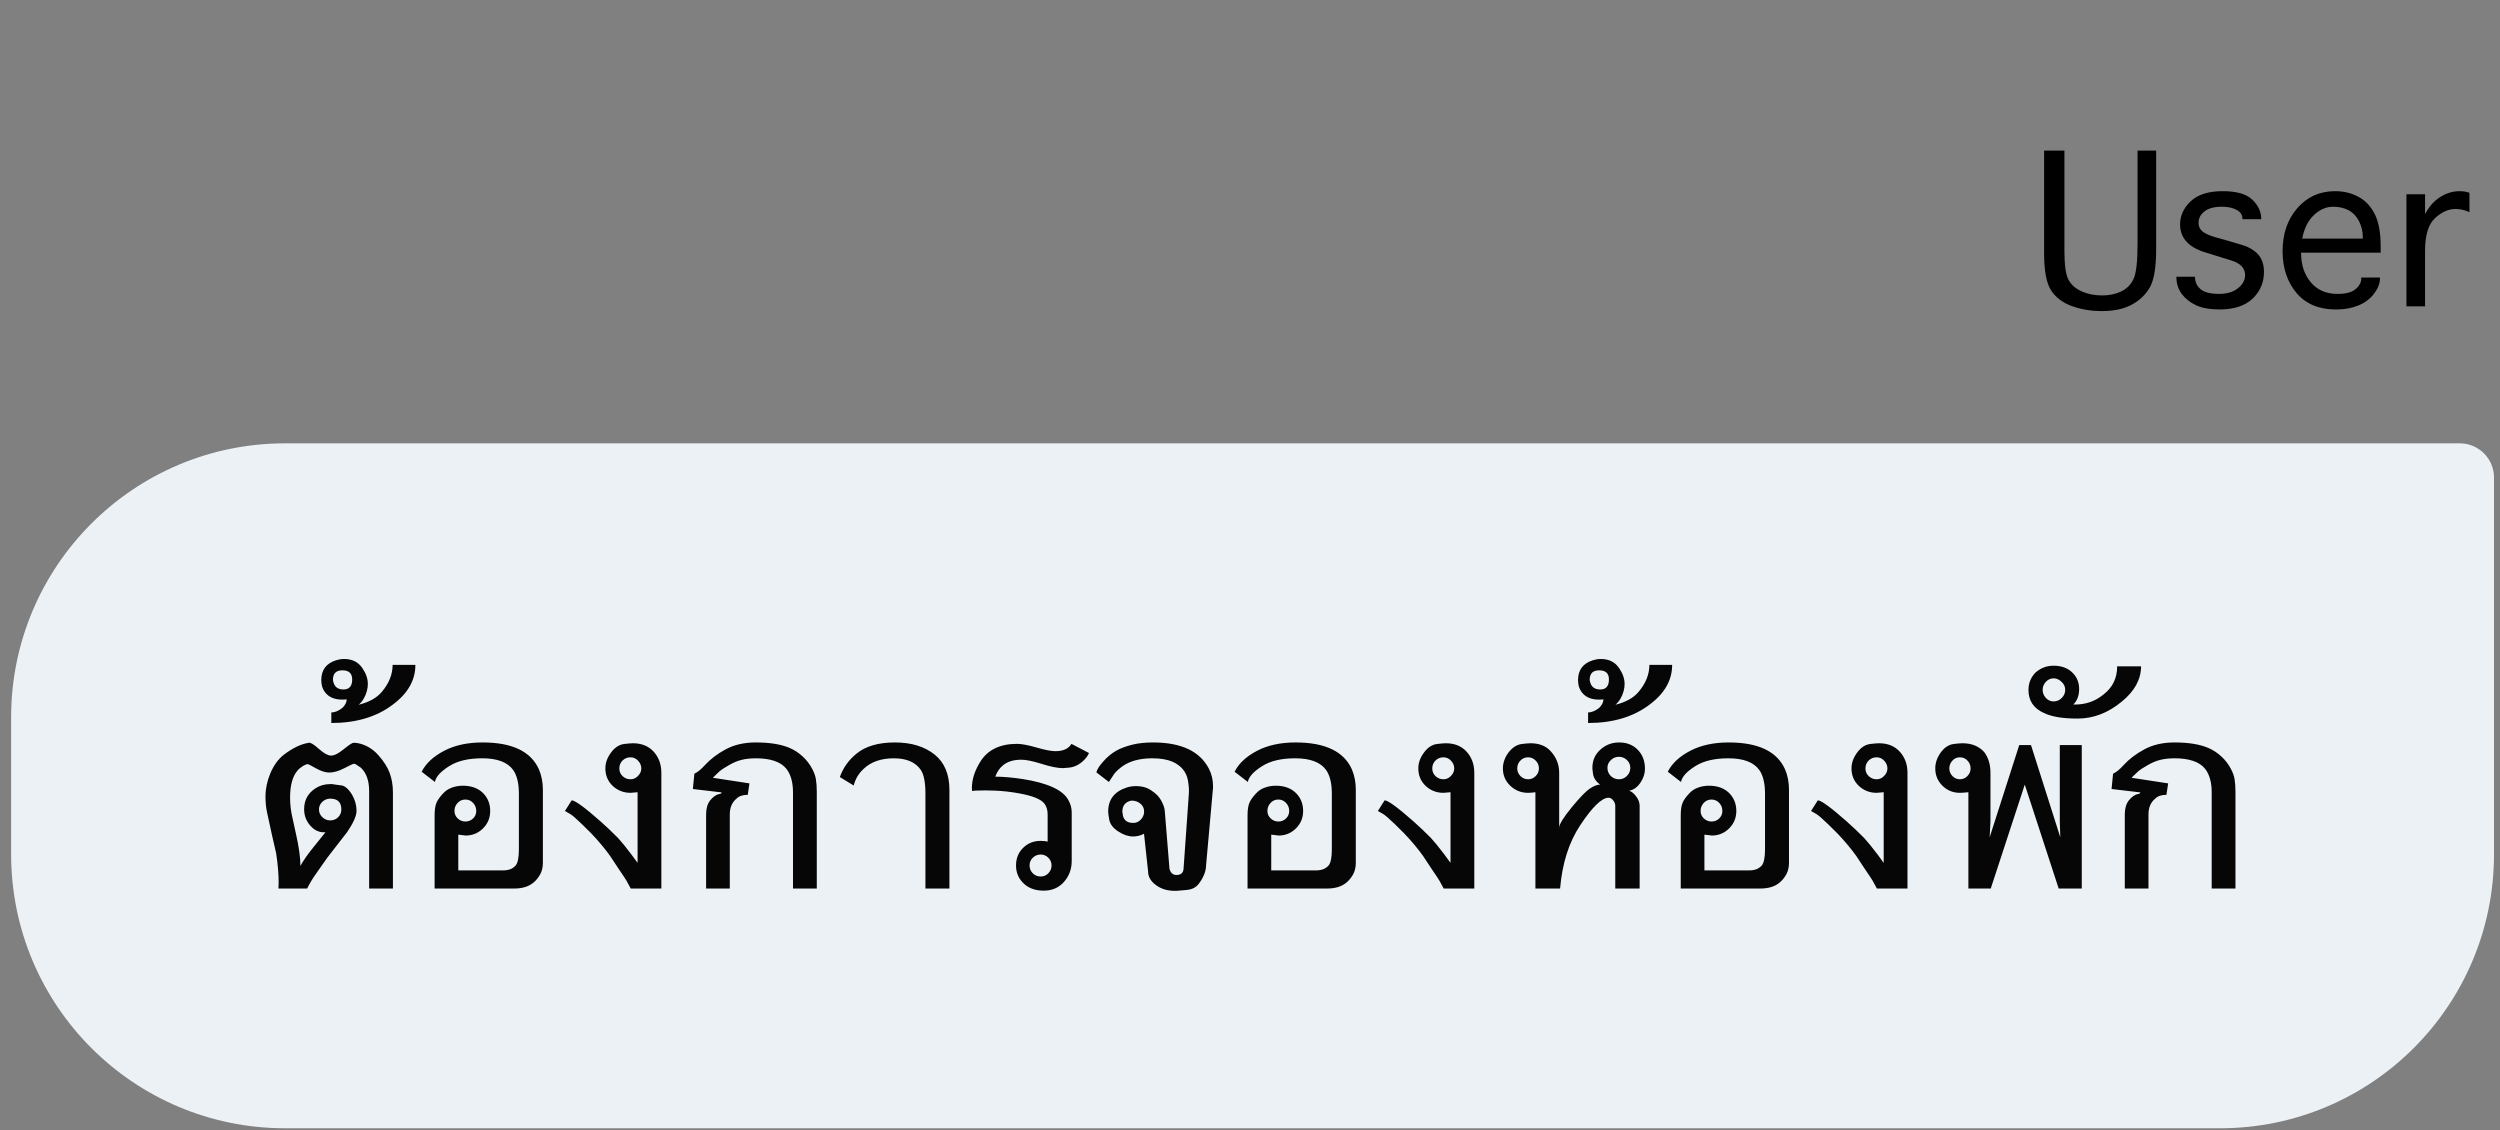
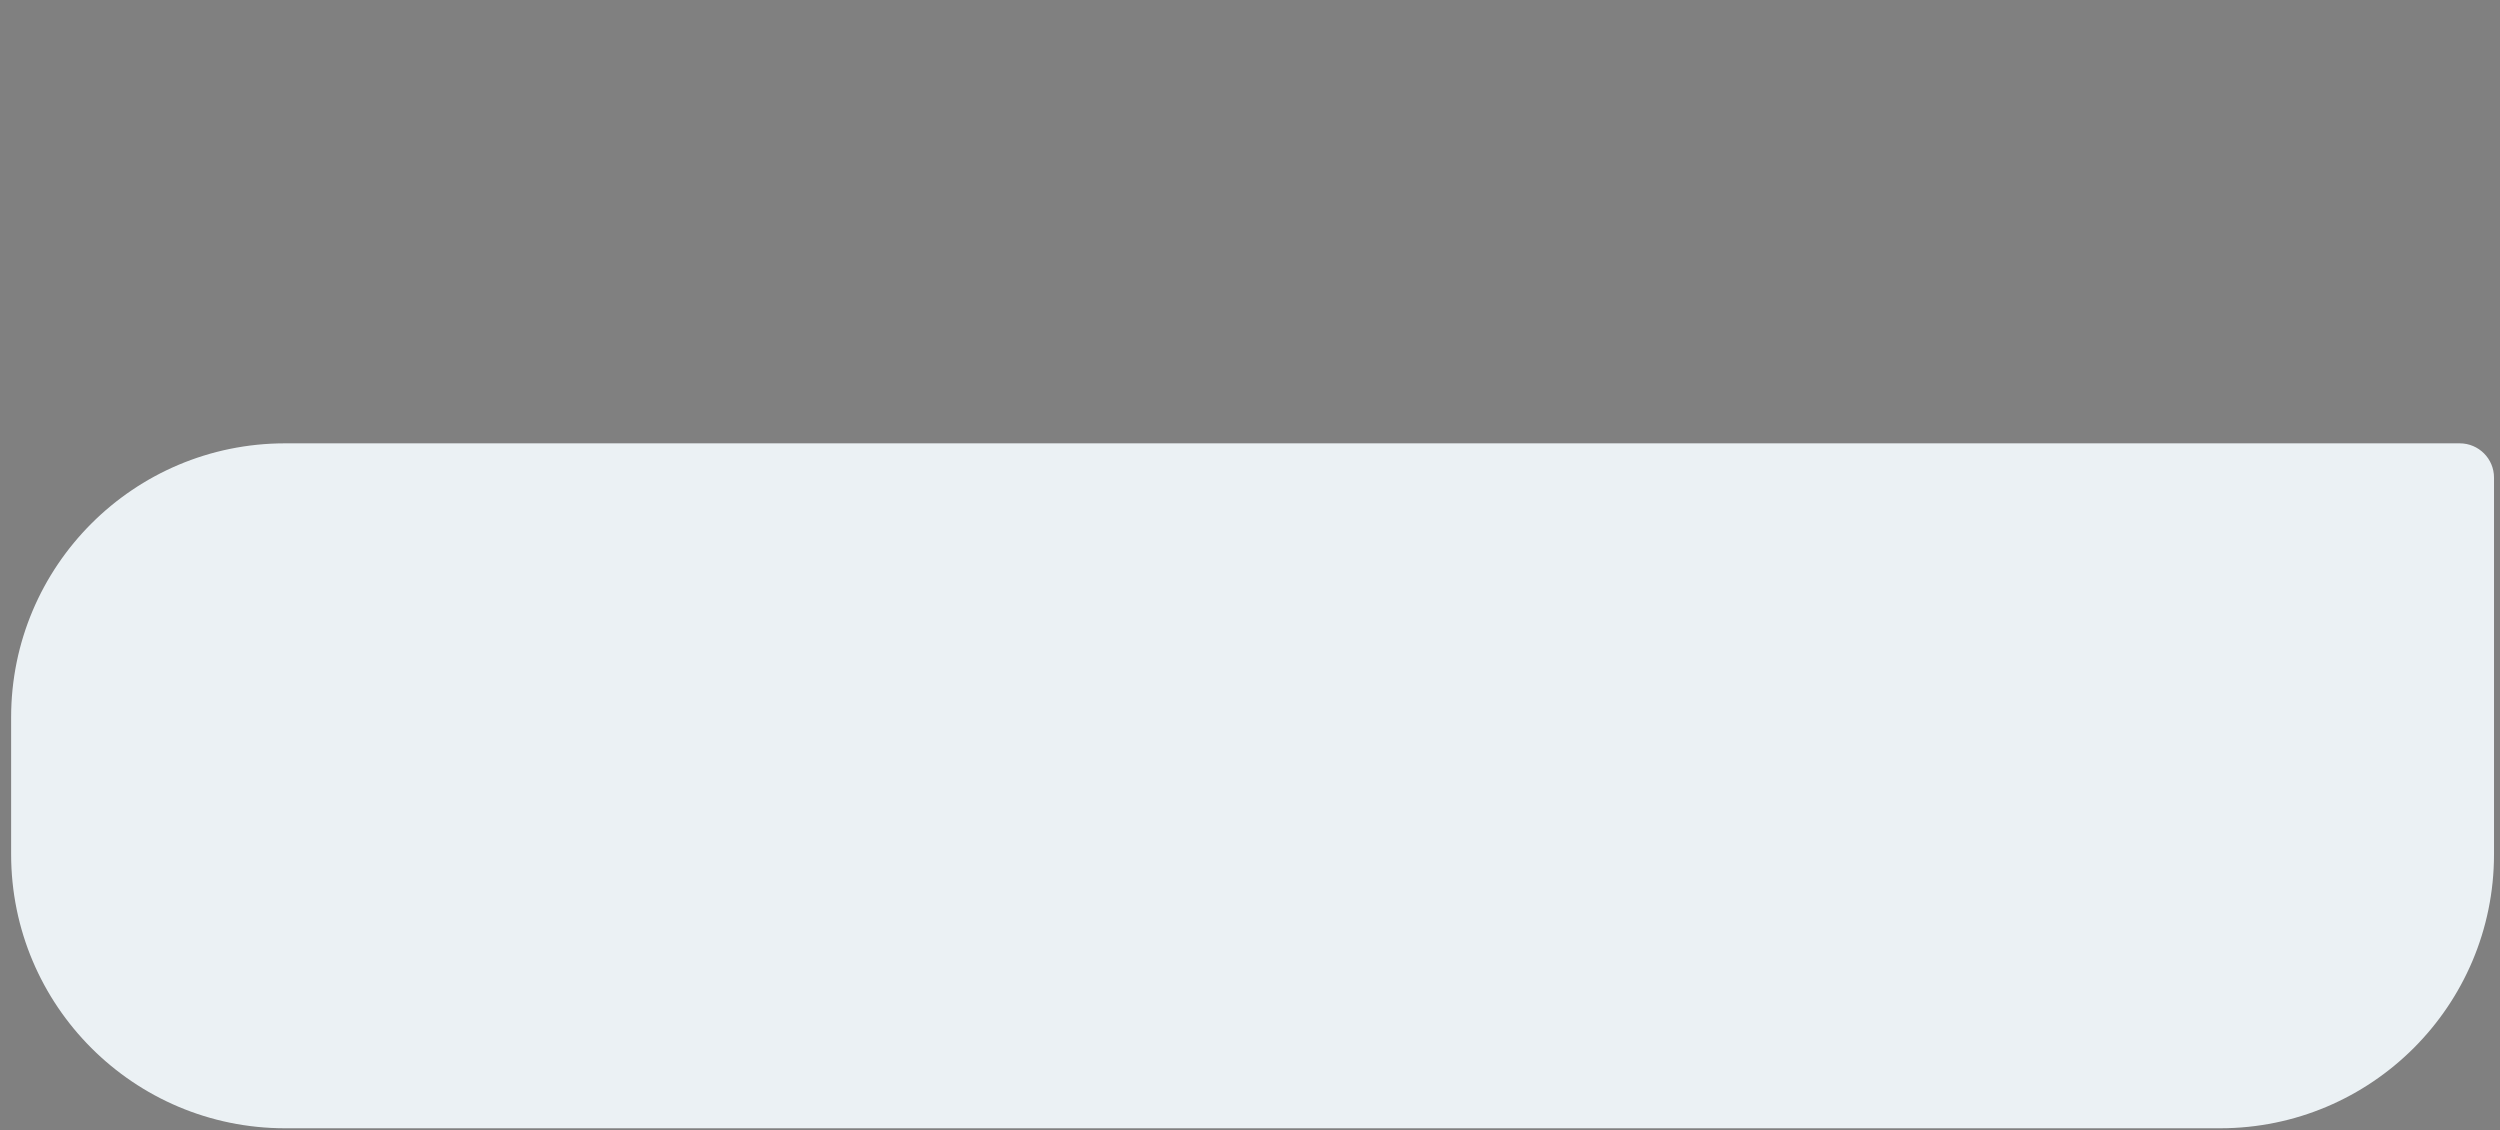
<svg xmlns="http://www.w3.org/2000/svg" width="146" height="66" viewBox="0 0 146 66" fill="none">
  <rect x="0" y="0" width="146" height="66" fill="#808080" stroke="none" />
  <path d="M0.65 41.891C0.65 33.054 7.813 25.891 16.65 25.891H143.65C144.754 25.891 145.65 26.786 145.65 27.891V49.891C145.65 58.727 138.486 65.891 129.65 65.891H16.65C7.813 65.891 0.65 58.727 0.65 49.891V41.891Z" fill="#EBF1F4" />
-   <path d="M21.558 51.891V46.201C21.558 45.6 21.4 45.147 21.084 44.842C21.021 44.799 20.923 44.732 20.791 44.643C20.759 44.619 20.714 44.607 20.656 44.607C20.617 44.607 20.433 44.693 20.105 44.865C19.777 45.033 19.486 45.117 19.232 45.117C19.005 45.117 18.746 45.035 18.453 44.871C18.164 44.707 18.005 44.625 17.978 44.625C17.904 44.625 17.791 44.674 17.638 44.772C17.525 44.842 17.429 44.928 17.351 45.029C17.078 45.365 16.941 45.881 16.941 46.576C16.941 46.959 16.982 47.33 17.064 47.69L17.287 48.709C17.459 49.471 17.544 50.092 17.544 50.572C17.705 50.272 17.949 49.918 18.277 49.512L19.009 48.603C18.709 48.627 18.447 48.533 18.224 48.322C17.916 48.033 17.761 47.678 17.761 47.256C17.761 46.732 17.982 46.326 18.423 46.037C18.677 45.873 18.964 45.791 19.285 45.791H19.384C19.595 45.822 19.804 45.852 20.011 45.879C20.183 45.934 20.353 46.09 20.521 46.348C20.72 46.668 20.82 47.006 20.82 47.361C20.82 47.647 20.638 48.057 20.275 48.592C20.212 48.682 19.88 49.109 19.279 49.875C19.169 50.012 19.037 50.193 18.88 50.42L18.429 51.065C18.246 51.322 18.081 51.598 17.937 51.891H16.261C16.261 51.855 16.263 51.801 16.267 51.727C16.271 51.648 16.273 51.59 16.273 51.551C16.273 51.039 16.224 50.465 16.127 49.828C15.998 49.293 15.818 48.484 15.587 47.402C15.533 47.145 15.505 46.85 15.505 46.518C15.505 46.065 15.599 45.613 15.787 45.164C15.99 44.684 16.261 44.315 16.601 44.057C17.117 43.67 17.599 43.443 18.048 43.377C18.146 43.361 18.339 43.482 18.628 43.74C18.921 43.998 19.156 44.127 19.331 44.127C19.523 44.127 19.771 44.002 20.076 43.752C20.38 43.502 20.574 43.377 20.656 43.377C20.886 43.377 21.142 43.443 21.423 43.576C21.677 43.705 21.904 43.883 22.103 44.109C22.416 44.465 22.632 44.805 22.753 45.129C22.882 45.477 22.947 45.859 22.947 46.277V51.891H21.558ZM18.628 47.273C18.628 47.449 18.695 47.6 18.828 47.725C18.96 47.85 19.113 47.912 19.285 47.912C19.464 47.912 19.617 47.852 19.742 47.73C19.871 47.605 19.935 47.453 19.935 47.273C19.935 46.852 19.718 46.641 19.285 46.641C19.109 46.641 18.955 46.703 18.822 46.828C18.693 46.949 18.628 47.098 18.628 47.273ZM20.246 40.84C20.183 40.852 20.095 40.857 19.982 40.857C19.529 40.857 19.193 40.711 18.974 40.418C18.834 40.238 18.763 40.004 18.763 39.715C18.763 39.121 19.056 38.734 19.642 38.555C19.791 38.508 19.941 38.484 20.093 38.484C20.57 38.484 20.927 38.664 21.166 39.023C21.377 39.332 21.482 39.639 21.482 39.943C21.482 40.084 21.462 40.225 21.423 40.365C21.33 40.701 21.171 40.965 20.949 41.156C21.554 41.008 22.005 40.756 22.302 40.4C22.72 39.904 22.929 39.381 22.929 38.83H24.259C24.259 39.728 23.814 40.506 22.923 41.162C21.986 41.869 20.794 42.223 19.349 42.223V41.607C19.548 41.607 19.763 41.52 19.994 41.344C20.162 41.176 20.246 41.008 20.246 40.84ZM19.994 39.147C19.627 39.147 19.443 39.334 19.443 39.709C19.494 40.08 19.699 40.266 20.058 40.266C20.398 40.266 20.568 40.07 20.568 39.68C20.568 39.324 20.377 39.147 19.994 39.147ZM30.666 51.803C30.479 51.861 30.262 51.891 30.016 51.891H25.381V47.613C25.381 47.285 25.42 47.035 25.498 46.863C25.561 46.719 25.682 46.549 25.862 46.353C25.998 46.197 26.165 46.082 26.36 46.008C26.575 45.926 26.795 45.885 27.022 45.885C27.553 45.885 27.965 46.045 28.258 46.365C28.504 46.639 28.627 46.971 28.627 47.361C28.627 47.764 28.487 48.103 28.206 48.381C27.924 48.658 27.582 48.797 27.18 48.797C27.223 48.797 27.084 48.779 26.764 48.744V50.83H29.401C29.706 50.83 29.942 50.736 30.11 50.549C30.239 50.4 30.303 50.084 30.303 49.6V46.353C30.303 45.752 30.194 45.293 29.975 44.977C29.651 44.516 29.047 44.285 28.165 44.285C27.36 44.285 26.719 44.435 26.243 44.736C25.731 45.057 25.45 45.367 25.399 45.668L24.625 45.07C24.872 44.578 25.317 44.166 25.961 43.834C26.575 43.518 27.317 43.359 28.188 43.359C29.915 43.359 31.01 43.885 31.475 44.935C31.627 45.291 31.704 45.688 31.704 46.125V50.391C31.704 50.648 31.651 50.873 31.545 51.065C31.331 51.447 31.038 51.693 30.666 51.803ZM27.18 46.693C26.997 46.693 26.844 46.76 26.723 46.893C26.602 47.022 26.541 47.178 26.541 47.361C26.541 47.529 26.604 47.674 26.729 47.795C26.858 47.916 27.008 47.977 27.18 47.977C27.352 47.977 27.5 47.918 27.625 47.801C27.75 47.684 27.813 47.537 27.813 47.361C27.813 47.178 27.752 47.022 27.631 46.893C27.51 46.76 27.36 46.693 27.18 46.693ZM37.235 46.266C36.997 46.289 36.86 46.301 36.825 46.301C36.419 46.301 36.071 46.166 35.782 45.897C35.497 45.623 35.354 45.283 35.354 44.877C35.354 44.56 35.459 44.258 35.67 43.969C35.889 43.66 36.151 43.486 36.456 43.447C36.698 43.42 36.866 43.406 36.959 43.406C37.483 43.406 37.895 43.578 38.196 43.922C38.481 44.25 38.623 44.654 38.623 45.135V51.891H36.836C36.79 51.797 36.706 51.643 36.584 51.428C36.545 51.357 36.391 51.125 36.122 50.73C36.024 50.574 35.862 50.328 35.635 49.992C35.334 49.57 34.967 49.131 34.534 48.674C34.413 48.549 34.237 48.375 34.006 48.152L33.983 48.129C33.643 47.801 33.415 47.603 33.297 47.537C33.149 47.451 33.047 47.393 32.993 47.361L33.385 46.74C33.581 46.74 34.141 47.148 35.067 47.965C35.403 48.262 35.745 48.586 36.092 48.938C36.291 49.152 36.553 49.475 36.877 49.904L37.235 50.391V46.266ZM36.169 44.877C36.169 45.057 36.233 45.207 36.362 45.328C36.491 45.449 36.645 45.51 36.825 45.51C36.989 45.51 37.133 45.445 37.258 45.316C37.387 45.188 37.452 45.041 37.452 44.877C37.452 44.709 37.389 44.559 37.264 44.426C37.139 44.293 36.993 44.227 36.825 44.227C36.641 44.227 36.485 44.289 36.356 44.414C36.231 44.539 36.169 44.693 36.169 44.877ZM46.311 51.891V46.277C46.311 45.688 46.182 45.227 45.924 44.895C45.592 44.488 44.997 44.285 44.137 44.285C43.817 44.285 43.53 44.318 43.276 44.385C43.061 44.44 42.831 44.537 42.584 44.678C42.303 44.834 42.104 44.967 41.987 45.076C41.842 45.217 41.723 45.332 41.629 45.422L43.768 45.75L43.669 46.418C43.376 46.418 43.157 46.492 43.012 46.641C42.751 46.855 42.62 47.162 42.62 47.56V51.891H41.237V47.56C41.237 47.221 41.313 46.951 41.465 46.752C41.649 46.525 41.833 46.398 42.016 46.371C42.086 46.363 42.129 46.332 42.145 46.277L40.463 46.078L40.551 45.182C40.723 45.111 40.928 44.945 41.166 44.684C41.487 44.332 41.893 44.023 42.385 43.758C42.881 43.492 43.465 43.359 44.137 43.359C44.954 43.359 45.61 43.465 46.106 43.676C46.399 43.801 46.663 43.975 46.897 44.197C47.112 44.397 47.294 44.637 47.442 44.918C47.547 45.121 47.616 45.315 47.647 45.498C47.682 45.713 47.7 45.957 47.7 46.23V51.891H46.311ZM55.446 51.891H54.045V46.353C54.045 45.693 53.956 45.23 53.776 44.965C53.467 44.512 52.942 44.285 52.2 44.285C51.45 44.285 50.858 44.494 50.424 44.912C50.139 45.182 49.95 45.502 49.856 45.873L49.047 45.381C49.231 44.853 49.551 44.4 50.008 44.022C50.54 43.58 51.291 43.359 52.264 43.359C53.221 43.359 53.995 43.596 54.584 44.068C55.159 44.533 55.446 45.219 55.446 46.125V51.891ZM59.536 46.336C59.051 46.246 58.571 46.191 58.094 46.172C57.879 46.164 57.692 46.16 57.532 46.16C57.067 46.16 56.815 46.174 56.776 46.201C56.764 46.147 56.758 46.09 56.758 46.031C56.758 45.512 56.928 44.986 57.268 44.455C57.702 43.779 58.411 43.441 59.395 43.441C59.669 43.441 60.051 43.514 60.544 43.658C61.036 43.799 61.399 43.869 61.633 43.869C62.09 43.869 62.403 43.727 62.571 43.441L63.596 43.975C63.541 44.123 63.428 44.277 63.256 44.438C63.01 44.668 62.735 44.799 62.43 44.83C62.254 44.85 62.135 44.859 62.073 44.859C61.764 44.859 61.334 44.772 60.784 44.596C60.288 44.443 59.909 44.367 59.647 44.367C59.174 44.367 58.805 44.486 58.54 44.725C58.368 44.869 58.229 45.08 58.123 45.357C58.581 45.357 59.118 45.404 59.735 45.498C60.454 45.611 61.036 45.77 61.481 45.973C61.926 46.176 62.229 46.424 62.389 46.717C62.522 46.951 62.588 47.193 62.588 47.443V50.279C62.588 50.768 62.43 51.184 62.114 51.527C61.817 51.852 61.43 52.014 60.954 52.014C60.422 52.014 60.006 51.848 59.706 51.516C59.459 51.25 59.336 50.926 59.336 50.543C59.336 50.129 59.473 49.787 59.747 49.518C60.02 49.244 60.364 49.107 60.778 49.107C60.958 49.107 61.092 49.123 61.182 49.154V47.56C61.182 47.307 61.12 47.098 60.995 46.934C60.799 46.676 60.313 46.477 59.536 46.336ZM60.778 51.188C60.954 51.188 61.102 51.125 61.223 51C61.348 50.871 61.411 50.719 61.411 50.543C61.411 50.367 61.348 50.217 61.223 50.092C61.098 49.967 60.95 49.904 60.778 49.904C60.598 49.904 60.444 49.967 60.315 50.092C60.19 50.213 60.127 50.363 60.127 50.543C60.127 50.723 60.19 50.875 60.315 51C60.44 51.125 60.594 51.188 60.778 51.188ZM67.05 50.9L66.81 48.691C66.611 48.797 66.4 48.85 66.177 48.85C65.892 48.85 65.605 48.754 65.316 48.562C65.003 48.363 64.824 48.127 64.777 47.853C64.738 47.639 64.718 47.486 64.718 47.397C64.718 46.693 65.08 46.225 65.802 45.99C65.978 45.935 66.152 45.908 66.324 45.908C66.722 45.908 67.044 46.006 67.29 46.201C67.509 46.342 67.679 46.518 67.8 46.728C67.937 46.971 68.011 47.182 68.023 47.361L68.298 50.742C68.365 50.98 68.501 51.1 68.709 51.1C68.884 51.1 69.005 51.041 69.072 50.924C69.099 50.873 69.115 50.812 69.119 50.742L69.429 46.353C69.445 46.131 69.427 45.873 69.376 45.58C69.287 45.08 68.986 44.715 68.474 44.484C68.165 44.352 67.771 44.285 67.29 44.285C66.58 44.285 66.003 44.438 65.562 44.742C65.367 44.883 65.207 45.027 65.082 45.176C64.972 45.34 64.865 45.504 64.759 45.668L64.027 45.105C64.07 44.934 64.199 44.728 64.414 44.49C64.648 44.217 64.91 43.998 65.199 43.834C65.445 43.697 65.763 43.58 66.154 43.482C66.498 43.4 66.892 43.359 67.337 43.359C68.97 43.359 70.054 43.863 70.589 44.871C70.757 45.191 70.841 45.537 70.841 45.908V46.014C70.834 46.06 70.83 46.098 70.83 46.125L70.437 50.508C70.437 50.859 70.298 51.223 70.021 51.598C69.857 51.82 69.619 51.945 69.306 51.973L68.767 52.02C68.712 52.023 68.662 52.025 68.615 52.025C68.201 52.025 67.849 51.926 67.56 51.727C67.22 51.496 67.05 51.221 67.05 50.9ZM65.562 47.514C65.593 47.877 65.8 48.059 66.183 48.059C66.359 48.059 66.507 47.992 66.628 47.859C66.753 47.727 66.816 47.57 66.816 47.391C66.816 47.191 66.734 47.031 66.57 46.91C66.433 46.809 66.281 46.758 66.113 46.758H66.054C65.714 46.836 65.544 47.053 65.544 47.408C65.544 47.435 65.55 47.471 65.562 47.514ZM78.142 51.803C77.955 51.861 77.738 51.891 77.492 51.891H72.857V47.613C72.857 47.285 72.896 47.035 72.974 46.863C73.037 46.719 73.158 46.549 73.337 46.353C73.474 46.197 73.64 46.082 73.835 46.008C74.05 45.926 74.271 45.885 74.498 45.885C75.029 45.885 75.441 46.045 75.734 46.365C75.98 46.639 76.103 46.971 76.103 47.361C76.103 47.764 75.962 48.103 75.681 48.381C75.4 48.658 75.058 48.797 74.656 48.797C74.699 48.797 74.56 48.779 74.24 48.744V50.83H76.876C77.181 50.83 77.418 50.736 77.585 50.549C77.714 50.4 77.779 50.084 77.779 49.6V46.353C77.779 45.752 77.669 45.293 77.451 44.977C77.126 44.516 76.523 44.285 75.64 44.285C74.835 44.285 74.195 44.435 73.718 44.736C73.207 45.057 72.925 45.367 72.874 45.668L72.101 45.07C72.347 44.578 72.793 44.166 73.437 43.834C74.05 43.518 74.793 43.359 75.664 43.359C77.39 43.359 78.486 43.885 78.951 44.935C79.103 45.291 79.179 45.688 79.179 46.125V50.391C79.179 50.648 79.126 50.873 79.021 51.065C78.806 51.447 78.513 51.693 78.142 51.803ZM74.656 46.693C74.472 46.693 74.32 46.76 74.199 46.893C74.078 47.022 74.017 47.178 74.017 47.361C74.017 47.529 74.08 47.674 74.205 47.795C74.334 47.916 74.484 47.977 74.656 47.977C74.828 47.977 74.976 47.918 75.101 47.801C75.226 47.684 75.289 47.537 75.289 47.361C75.289 47.178 75.228 47.022 75.107 46.893C74.986 46.76 74.835 46.693 74.656 46.693ZM84.71 46.266C84.472 46.289 84.335 46.301 84.3 46.301C83.894 46.301 83.546 46.166 83.257 45.897C82.972 45.623 82.83 45.283 82.83 44.877C82.83 44.56 82.935 44.258 83.146 43.969C83.365 43.66 83.626 43.486 83.931 43.447C84.173 43.42 84.341 43.406 84.435 43.406C84.959 43.406 85.371 43.578 85.671 43.922C85.957 44.25 86.099 44.654 86.099 45.135V51.891H84.312C84.265 51.797 84.181 51.643 84.06 51.428C84.021 51.357 83.867 51.125 83.597 50.73C83.499 50.574 83.337 50.328 83.111 49.992C82.81 49.57 82.443 49.131 82.009 48.674C81.888 48.549 81.712 48.375 81.482 48.152L81.459 48.129C81.119 47.801 80.89 47.603 80.773 47.537C80.624 47.451 80.523 47.393 80.468 47.361L80.861 46.74C81.056 46.74 81.617 47.148 82.543 47.965C82.878 48.262 83.22 48.586 83.568 48.938C83.767 49.152 84.029 49.475 84.353 49.904L84.71 50.391V46.266ZM83.644 44.877C83.644 45.057 83.709 45.207 83.837 45.328C83.966 45.449 84.121 45.51 84.3 45.51C84.464 45.51 84.609 45.445 84.734 45.316C84.863 45.188 84.927 45.041 84.927 44.877C84.927 44.709 84.865 44.559 84.74 44.426C84.615 44.293 84.468 44.227 84.3 44.227C84.117 44.227 83.96 44.289 83.832 44.414C83.707 44.539 83.644 44.693 83.644 44.877ZM93.939 46.588C93.548 46.588 92.999 47.119 92.293 48.182C91.628 49.178 91.234 50.414 91.109 51.891H89.668V46.266C89.499 46.289 89.357 46.301 89.24 46.301C88.837 46.301 88.492 46.164 88.203 45.891C87.914 45.617 87.769 45.279 87.769 44.877C87.769 44.56 87.873 44.258 88.08 43.969C88.31 43.66 88.578 43.486 88.882 43.447C89.121 43.42 89.287 43.406 89.38 43.406C89.888 43.406 90.281 43.56 90.558 43.869C90.89 44.228 91.056 44.65 91.056 45.135V48.34C91.056 48.141 91.304 47.738 91.8 47.133C92.265 46.57 92.613 46.211 92.843 46.055C93.078 45.898 93.279 45.82 93.447 45.82C93.201 45.641 93.062 45.428 93.031 45.182C93.007 45.018 92.996 44.92 92.996 44.889V44.83C92.996 44.408 93.15 44.059 93.459 43.781C93.767 43.5 94.134 43.359 94.56 43.359C95.009 43.359 95.373 43.504 95.65 43.793C95.927 44.078 96.066 44.445 96.066 44.895C96.066 45.176 95.98 45.443 95.808 45.697C95.628 45.971 95.406 46.131 95.14 46.178C95.289 46.225 95.427 46.338 95.556 46.518C95.689 46.693 95.755 46.873 95.755 47.057V51.891H94.332V47.057C94.332 46.947 94.29 46.842 94.209 46.74C94.13 46.639 94.04 46.588 93.939 46.588ZM88.607 44.877C88.607 45.045 88.669 45.193 88.794 45.322C88.919 45.447 89.068 45.51 89.24 45.51C89.412 45.51 89.56 45.447 89.685 45.322C89.81 45.197 89.873 45.049 89.873 44.877C89.873 44.697 89.81 44.545 89.685 44.42C89.564 44.291 89.415 44.227 89.24 44.227C89.06 44.227 88.91 44.291 88.789 44.42C88.668 44.545 88.607 44.697 88.607 44.877ZM93.874 44.842C93.874 45.025 93.939 45.184 94.068 45.316C94.201 45.445 94.359 45.51 94.543 45.51C94.726 45.51 94.882 45.445 95.011 45.316C95.144 45.184 95.21 45.025 95.21 44.842C95.21 44.662 95.144 44.51 95.011 44.385C94.882 44.26 94.726 44.197 94.543 44.197C94.363 44.197 94.207 44.262 94.074 44.391C93.941 44.516 93.874 44.666 93.874 44.842ZM93.64 40.84C93.578 40.852 93.49 40.857 93.376 40.857C92.923 40.857 92.587 40.711 92.369 40.418C92.228 40.238 92.158 40.004 92.158 39.715C92.158 39.121 92.451 38.734 93.037 38.555C93.185 38.508 93.335 38.484 93.488 38.484C93.964 38.484 94.322 38.664 94.56 39.023C94.771 39.332 94.876 39.639 94.876 39.943C94.876 40.084 94.857 40.225 94.818 40.365C94.724 40.701 94.566 40.965 94.343 41.156C94.949 41.008 95.4 40.756 95.697 40.4C96.115 39.904 96.324 39.381 96.324 38.83H97.654C97.654 39.728 97.209 40.506 96.318 41.162C95.38 41.869 94.189 42.223 92.744 42.223V41.607C92.943 41.607 93.158 41.52 93.388 41.344C93.556 41.176 93.64 41.008 93.64 40.84ZM93.388 39.147C93.021 39.147 92.837 39.334 92.837 39.709C92.888 40.08 93.093 40.266 93.453 40.266C93.793 40.266 93.962 40.07 93.962 39.68C93.962 39.324 93.771 39.147 93.388 39.147ZM103.44 51.803C103.252 51.861 103.036 51.891 102.79 51.891H98.155V47.613C98.155 47.285 98.194 47.035 98.272 46.863C98.335 46.719 98.456 46.549 98.635 46.353C98.772 46.197 98.938 46.082 99.133 46.008C99.348 45.926 99.569 45.885 99.795 45.885C100.327 45.885 100.739 46.045 101.032 46.365C101.278 46.639 101.401 46.971 101.401 47.361C101.401 47.764 101.26 48.103 100.979 48.381C100.698 48.658 100.356 48.797 99.954 48.797C99.997 48.797 99.858 48.779 99.538 48.744V50.83H102.174C102.479 50.83 102.715 50.736 102.883 50.549C103.012 50.4 103.077 50.084 103.077 49.6V46.353C103.077 45.752 102.967 45.293 102.749 44.977C102.424 44.516 101.821 44.285 100.938 44.285C100.133 44.285 99.493 44.435 99.016 44.736C98.504 45.057 98.223 45.367 98.172 45.668L97.399 45.07C97.645 44.578 98.09 44.166 98.735 43.834C99.348 43.518 100.09 43.359 100.961 43.359C102.688 43.359 103.784 43.885 104.249 44.935C104.401 45.291 104.477 45.688 104.477 46.125V50.391C104.477 50.648 104.424 50.873 104.319 51.065C104.104 51.447 103.811 51.693 103.44 51.803ZM99.954 46.693C99.77 46.693 99.618 46.76 99.497 46.893C99.376 47.022 99.315 47.178 99.315 47.361C99.315 47.529 99.377 47.674 99.502 47.795C99.631 47.916 99.782 47.977 99.954 47.977C100.125 47.977 100.274 47.918 100.399 47.801C100.524 47.684 100.586 47.537 100.586 47.361C100.586 47.178 100.526 47.022 100.405 46.893C100.284 46.76 100.133 46.693 99.954 46.693ZM110.008 46.266C109.77 46.289 109.633 46.301 109.598 46.301C109.192 46.301 108.844 46.166 108.555 45.897C108.27 45.623 108.127 45.283 108.127 44.877C108.127 44.56 108.233 44.258 108.444 43.969C108.663 43.66 108.924 43.486 109.229 43.447C109.471 43.42 109.639 43.406 109.733 43.406C110.256 43.406 110.668 43.578 110.969 43.922C111.254 44.25 111.397 44.654 111.397 45.135V51.891H109.61C109.563 51.797 109.479 51.643 109.358 51.428C109.319 51.357 109.165 51.125 108.895 50.73C108.797 50.574 108.635 50.328 108.409 49.992C108.108 49.57 107.741 49.131 107.307 48.674C107.186 48.549 107.01 48.375 106.78 48.152L106.756 48.129C106.417 47.801 106.188 47.603 106.071 47.537C105.922 47.451 105.821 47.393 105.766 47.361L106.159 46.74C106.354 46.74 106.915 47.148 107.84 47.965C108.176 48.262 108.518 48.586 108.866 48.938C109.065 49.152 109.327 49.475 109.651 49.904L110.008 50.391V46.266ZM108.942 44.877C108.942 45.057 109.006 45.207 109.135 45.328C109.264 45.449 109.418 45.51 109.598 45.51C109.762 45.51 109.907 45.445 110.032 45.316C110.161 45.188 110.225 45.041 110.225 44.877C110.225 44.709 110.163 44.559 110.038 44.426C109.913 44.293 109.766 44.227 109.598 44.227C109.415 44.227 109.258 44.289 109.129 44.414C109.004 44.539 108.942 44.693 108.942 44.877ZM120.227 51.891L118.247 45.82L116.26 51.891H114.954V46.266C114.715 46.289 114.549 46.301 114.456 46.301C114.057 46.301 113.717 46.162 113.436 45.885C113.159 45.607 113.02 45.272 113.02 44.877C113.02 44.56 113.12 44.26 113.319 43.975C113.538 43.662 113.799 43.486 114.104 43.447C114.338 43.42 114.504 43.406 114.602 43.406C115.141 43.406 115.565 43.576 115.874 43.916C116.12 44.236 116.243 44.643 116.243 45.135V47.977L116.196 48.897L117.924 43.512H118.61L120.321 48.897L120.292 47.977V43.512H121.575V51.891H120.227ZM113.84 44.877C113.84 45.045 113.901 45.193 114.022 45.322C114.143 45.447 114.288 45.51 114.456 45.51C114.627 45.51 114.774 45.447 114.895 45.322C115.02 45.197 115.083 45.049 115.083 44.877C115.083 44.697 115.022 44.545 114.901 44.42C114.784 44.291 114.635 44.227 114.456 44.227C114.28 44.227 114.133 44.293 114.016 44.426C113.899 44.555 113.84 44.705 113.84 44.877ZM122.829 40.57C123.372 40.16 123.643 39.607 123.643 38.912H125.038C125.038 39.67 124.665 40.355 123.918 40.969C123.118 41.633 122.254 41.965 121.329 41.965C120.461 41.965 119.805 41.855 119.36 41.637C118.762 41.367 118.463 40.92 118.463 40.295C118.463 39.9 118.598 39.562 118.868 39.281C119.172 39.012 119.526 38.877 119.928 38.877C120.35 38.877 120.694 38.99 120.959 39.217C121.268 39.482 121.422 39.82 121.422 40.23C121.422 40.621 121.309 40.924 121.083 41.139C121.122 41.143 121.155 41.145 121.182 41.145C121.811 41.145 122.36 40.953 122.829 40.57ZM119.29 40.283C119.29 40.459 119.352 40.617 119.477 40.758C119.602 40.895 119.752 40.963 119.928 40.963C120.112 40.963 120.27 40.897 120.403 40.764C120.54 40.631 120.608 40.471 120.608 40.283C120.608 40.107 120.538 39.953 120.397 39.82C120.256 39.684 120.1 39.615 119.928 39.615C119.756 39.615 119.606 39.684 119.477 39.82C119.352 39.957 119.29 40.111 119.29 40.283ZM129.163 51.891V46.277C129.163 45.688 129.034 45.227 128.776 44.895C128.444 44.488 127.848 44.285 126.989 44.285C126.668 44.285 126.381 44.318 126.127 44.385C125.913 44.44 125.682 44.537 125.436 44.678C125.155 44.834 124.956 44.967 124.838 45.076C124.694 45.217 124.575 45.332 124.481 45.422L126.62 45.75L126.52 46.418C126.227 46.418 126.008 46.492 125.864 46.641C125.602 46.855 125.471 47.162 125.471 47.56V51.891H124.088V47.56C124.088 47.221 124.165 46.951 124.317 46.752C124.5 46.525 124.684 46.398 124.868 46.371C124.938 46.363 124.981 46.332 124.997 46.277L123.315 46.078L123.403 45.182C123.575 45.111 123.78 44.945 124.018 44.684C124.338 44.332 124.745 44.023 125.237 43.758C125.733 43.492 126.317 43.359 126.989 43.359C127.805 43.359 128.461 43.465 128.958 43.676C129.25 43.801 129.514 43.975 129.749 44.197C129.963 44.397 130.145 44.637 130.293 44.918C130.399 45.121 130.467 45.315 130.499 45.498C130.534 45.713 130.551 45.957 130.551 46.23V51.891H129.163Z" fill="#060606" />
-   <path d="M119.376 8.797H120.562V14.642C120.562 15.495 120.645 16.067 120.811 16.358C120.976 16.648 121.234 16.87 121.584 17.023C121.937 17.177 122.331 17.253 122.766 17.253C123.181 17.253 123.55 17.177 123.872 17.023C124.197 16.87 124.437 16.63 124.594 16.302C124.753 15.97 124.833 15.28 124.833 14.23V8.797H125.92V14.534C125.92 15.597 125.798 16.344 125.555 16.775C125.311 17.203 124.958 17.542 124.495 17.792C124.036 18.042 123.456 18.167 122.756 18.167C122.109 18.167 121.516 18.067 120.975 17.867C120.437 17.667 120.036 17.358 119.77 16.939C119.508 16.517 119.376 15.805 119.376 14.802V8.797ZM127.101 16.161H128.189V16.184C128.189 16.466 128.297 16.7 128.512 16.887C128.728 17.072 129.091 17.164 129.6 17.164C130.05 17.164 130.414 17.055 130.692 16.836C130.973 16.617 131.114 16.359 131.114 16.062C131.114 15.659 130.841 15.373 130.294 15.205L129.736 15.036L129.366 14.919L128.611 14.684C127.748 14.369 127.317 13.844 127.317 13.109C127.317 12.594 127.525 12.141 127.941 11.75C128.359 11.359 128.981 11.164 129.806 11.164C130.619 11.164 131.197 11.331 131.541 11.666C131.884 12 132.056 12.37 132.056 12.777V12.8H130.959V12.777C130.959 12.558 130.848 12.386 130.626 12.261C130.408 12.136 130.116 12.073 129.75 12.073C129.312 12.073 128.976 12.164 128.742 12.345C128.511 12.527 128.395 12.75 128.395 13.016C128.395 13.219 128.47 13.384 128.62 13.512C128.77 13.637 129.023 13.752 129.38 13.855L129.905 14L130.289 14.113C130.82 14.262 131.15 14.369 131.278 14.431C131.409 14.494 131.542 14.575 131.676 14.675C131.861 14.816 131.997 14.986 132.084 15.186C132.172 15.383 132.216 15.614 132.216 15.88C132.216 16.498 131.994 17.019 131.55 17.441C131.106 17.863 130.459 18.073 129.609 18.073C129.069 18.073 128.62 17.994 128.264 17.834C127.911 17.672 127.628 17.45 127.416 17.169C127.206 16.884 127.101 16.556 127.101 16.184V16.161ZM137.897 16.208H138.989V16.269C138.989 16.556 138.873 16.852 138.642 17.155C138.411 17.455 138.106 17.683 137.728 17.839C137.35 17.995 136.914 18.073 136.42 18.073C135.426 18.073 134.658 17.752 134.114 17.108C133.573 16.461 133.303 15.645 133.303 14.661C133.303 13.655 133.589 12.82 134.161 12.158C134.736 11.495 135.473 11.164 136.373 11.164C136.87 11.164 137.32 11.272 137.723 11.488C138.126 11.7 138.445 12.034 138.68 12.491C138.914 12.947 139.031 13.581 139.031 14.394V14.755H134.381C134.381 15.455 134.57 16.031 134.948 16.484C135.326 16.938 135.848 17.164 136.514 17.164C136.995 17.164 137.345 17.072 137.564 16.887C137.786 16.7 137.897 16.494 137.897 16.269V16.208ZM134.451 13.934H137.986V13.808C137.986 13.502 137.912 13.205 137.766 12.917C137.619 12.63 137.416 12.417 137.156 12.28C136.9 12.142 136.6 12.073 136.256 12.073C135.85 12.073 135.475 12.236 135.131 12.561C134.787 12.886 134.561 13.344 134.451 13.934ZM141.623 17.891H140.536V11.347H141.623V12.5C141.805 12.169 142.001 11.911 142.214 11.727C142.426 11.542 142.653 11.403 142.894 11.309C143.134 11.213 143.38 11.164 143.63 11.164C143.855 11.164 144.05 11.197 144.216 11.262V12.392C143.956 12.267 143.683 12.205 143.395 12.205C142.986 12.205 142.587 12.384 142.2 12.744C141.816 13.103 141.623 13.741 141.623 14.656V17.891Z" fill="black" />
</svg>